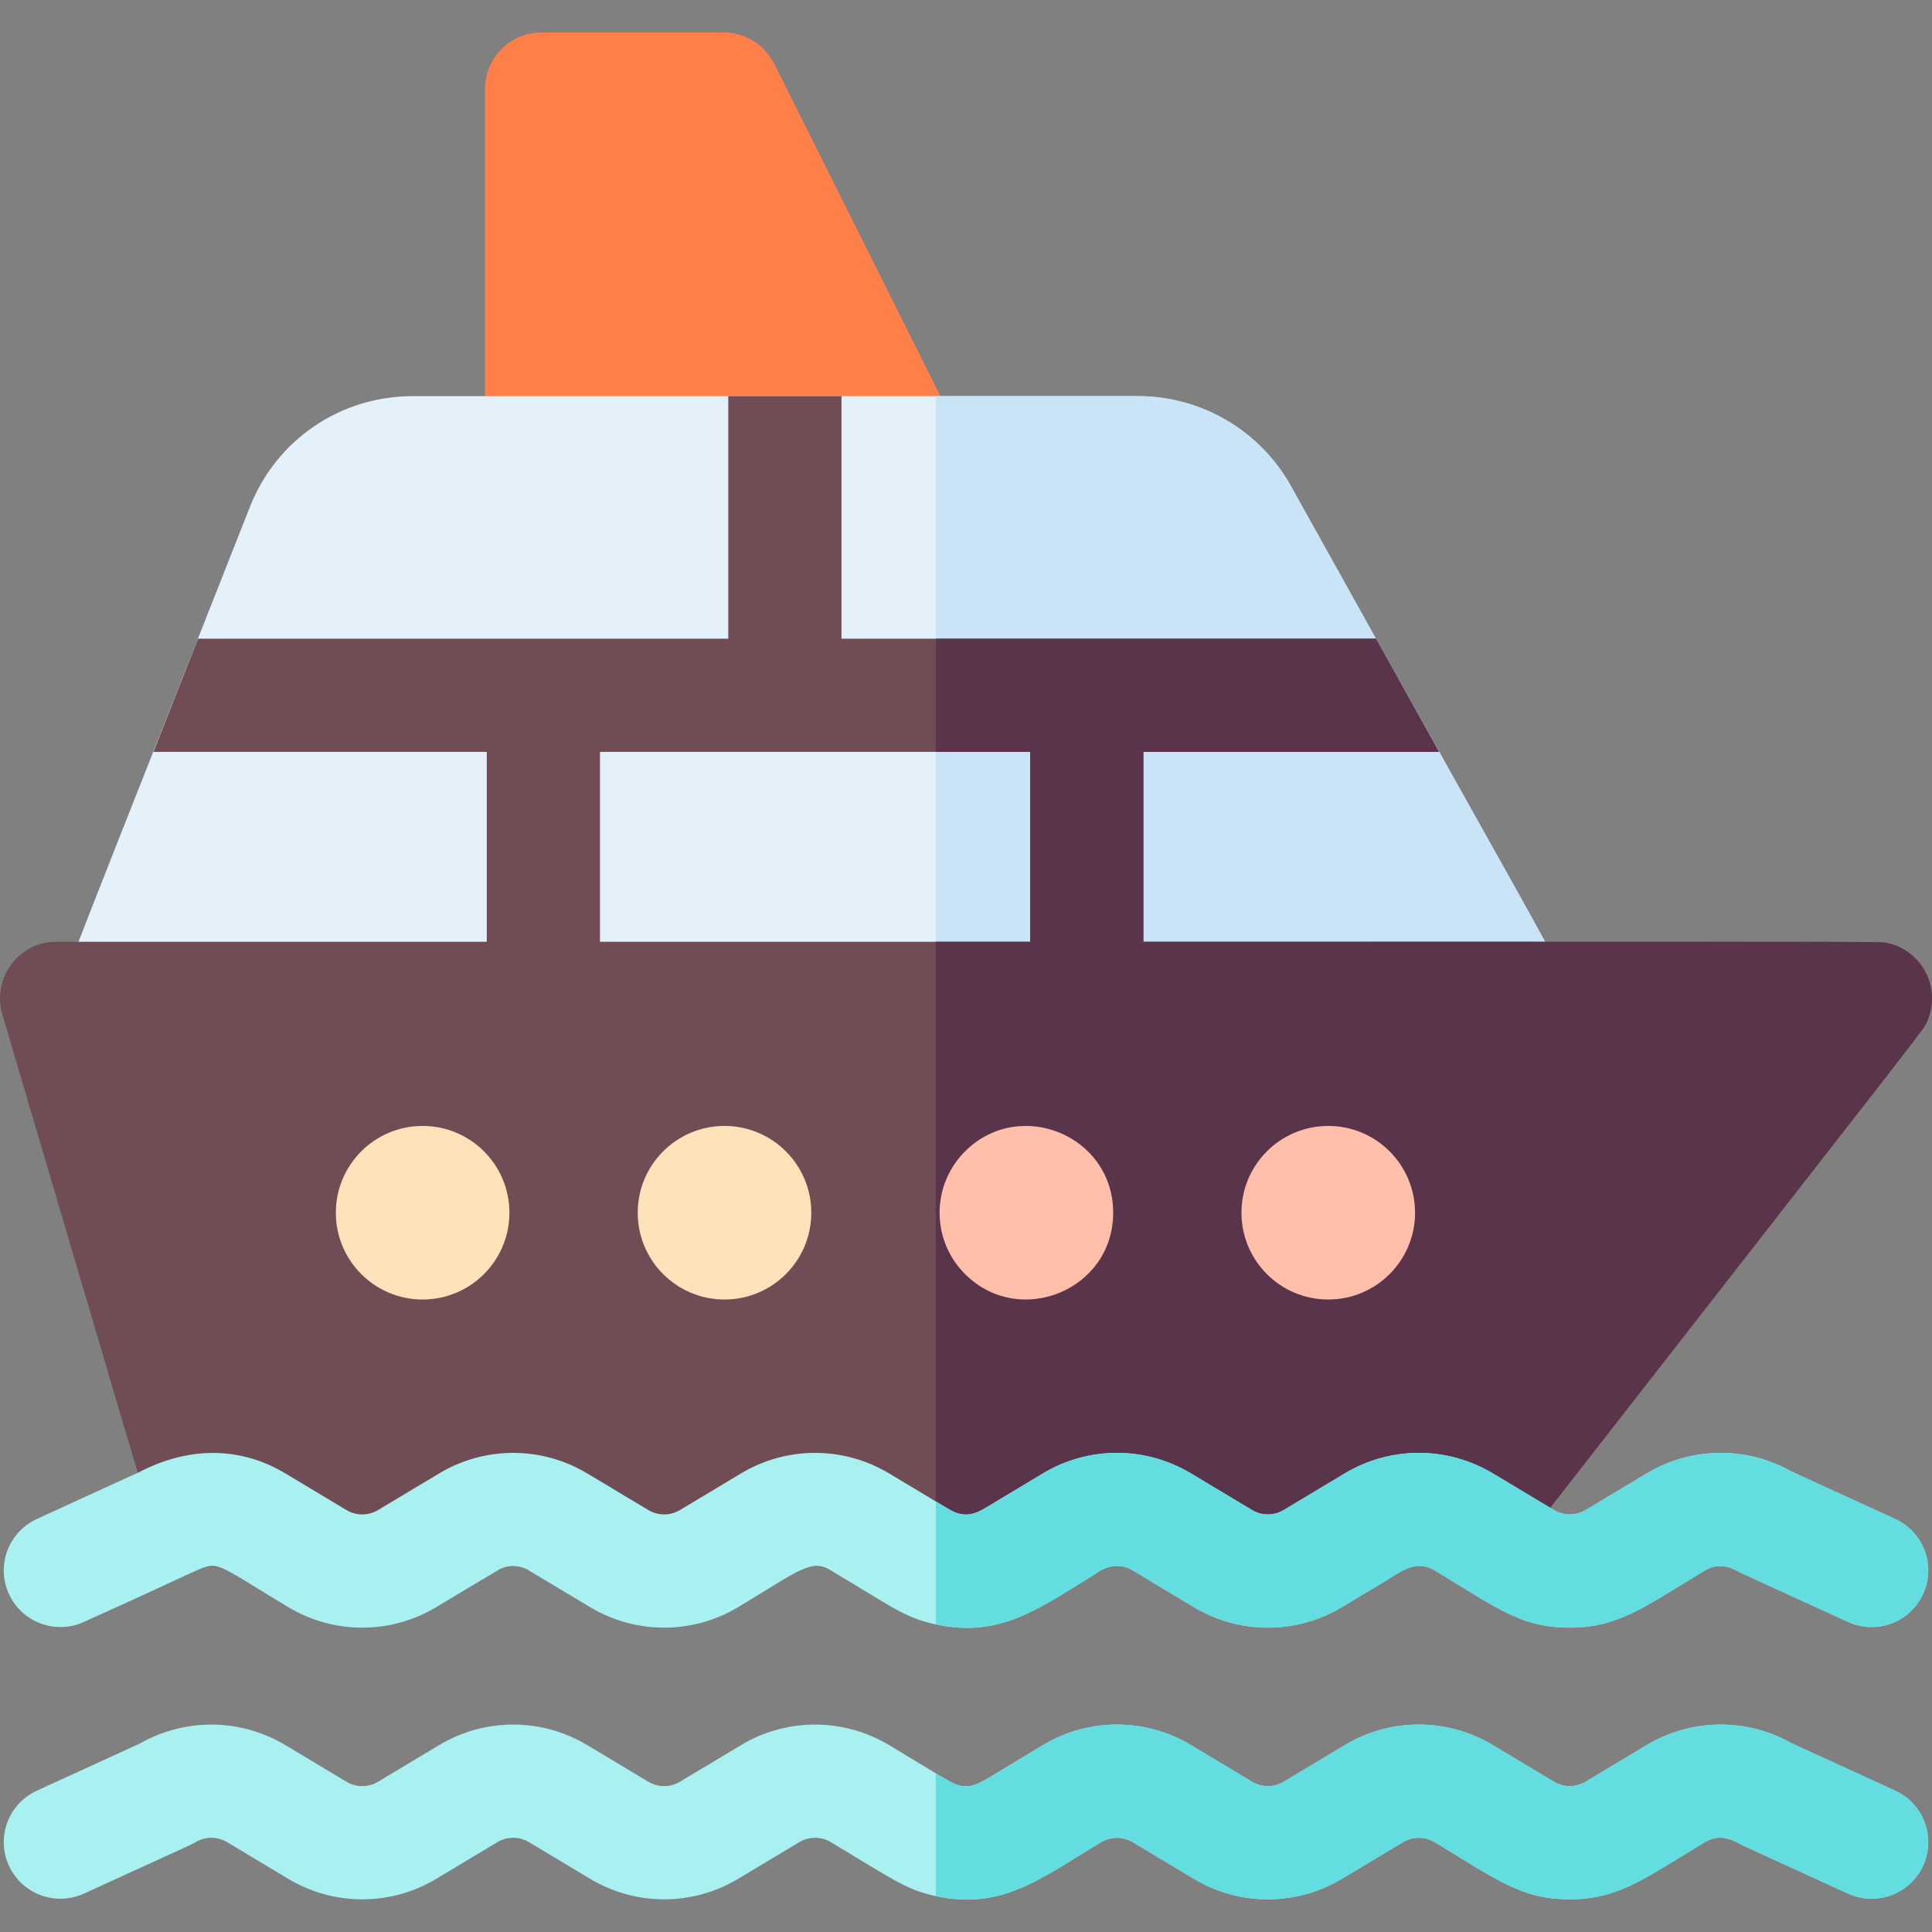
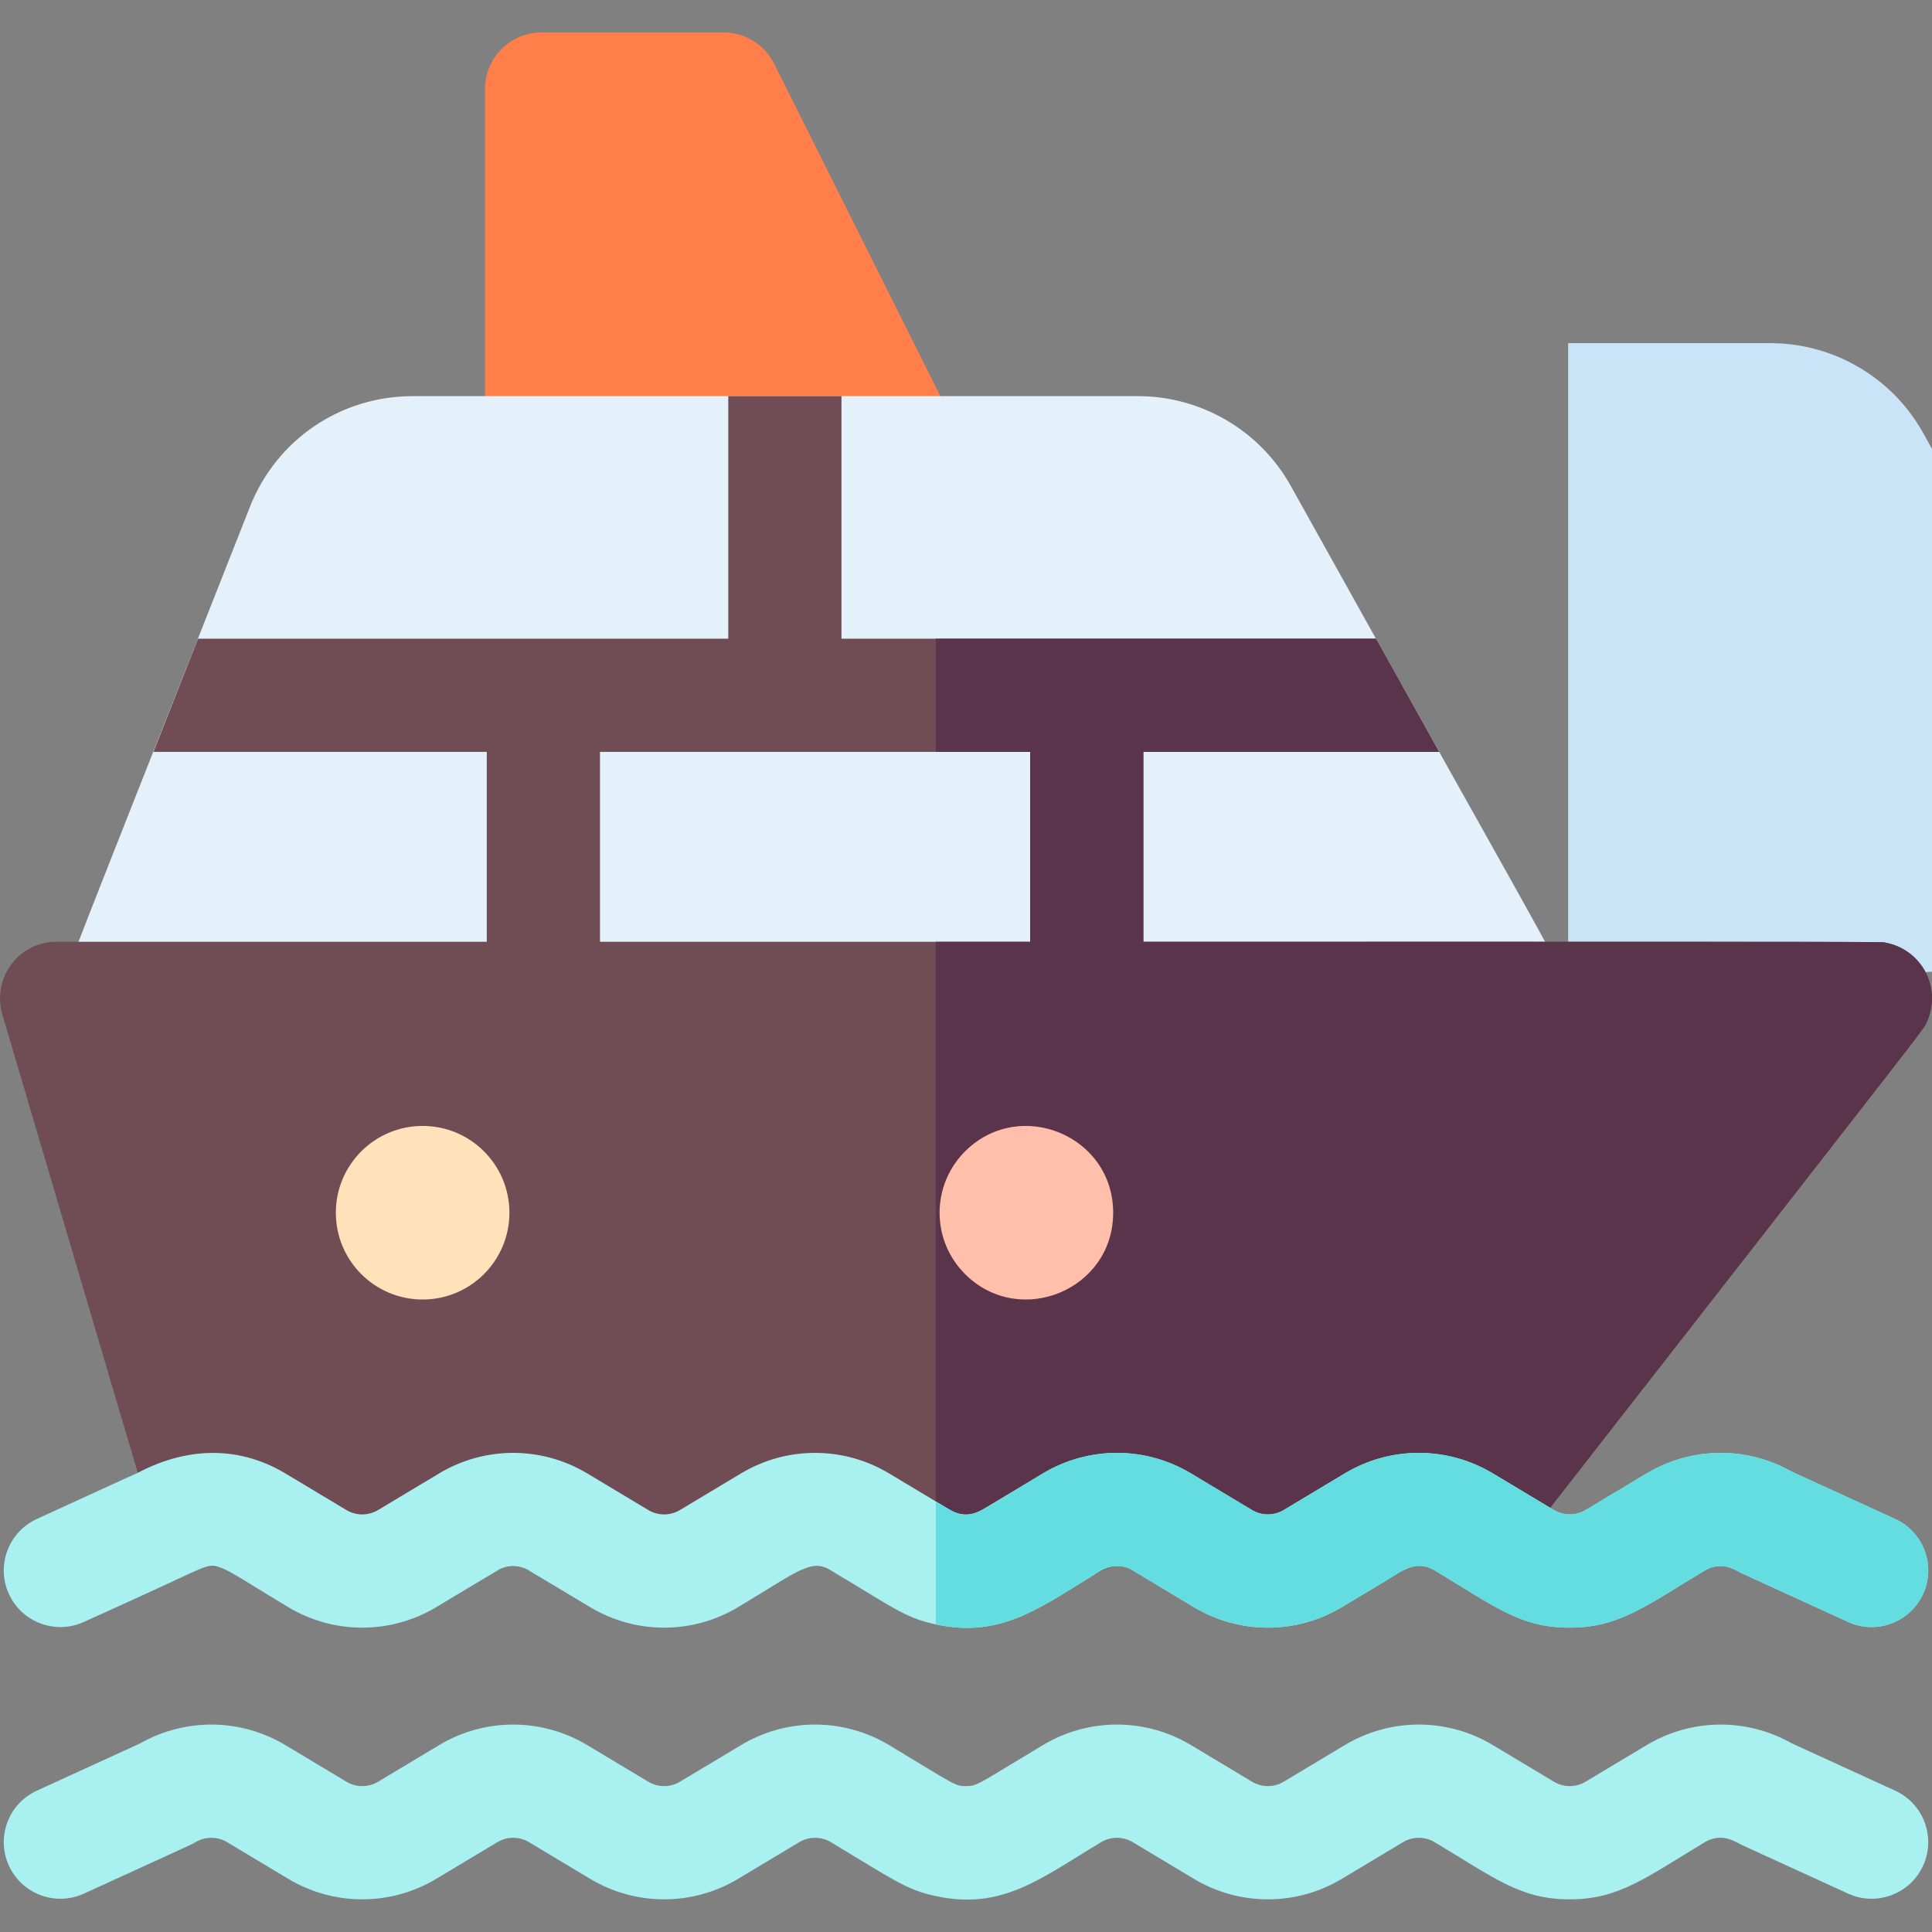
<svg xmlns="http://www.w3.org/2000/svg" id="Capa_1" enable-background="new 0 0 511.997 511.997" height="512" viewBox="0 0 511.997 511.997" width="512">
  <rect x="0" y="0" width="511.997" height="511.997" fill="#808080" stroke="none" />
  <g>
    <path d="m253.35 113.275-48.2-96.4c-2.541-5.082-7.735-8.292-13.417-8.292h-48.2c-8.284 0-15 6.716-15 15v96.4c0 8.284 6.716 15 15 15h96.4c11.128 0 18.402-11.736 13.417-21.708z" fill="#ff7f4b" />
    <path d="m415.57 265.573c-.61 8.3-7.72 13.98-14.1 13.98-.105 0-371.13.314-374.05-.42-5.83-1.41-10.55-6.51-11.26-12.89-.54-5.15-3.72 4.63 50.05-131.87 7.03-17.85 23.98-29.39 43.17-29.39h192.18c16.81 0 32.34 9.12 40.52 23.8 77.53 139.45 73.91 130.2 73.49 136.79z" fill="#e4f1fb" />
-     <path d="m415.57 265.573c-.61 8.3-7.72 13.98-14.1 13.98-.04 0-72.41.07-153.47.07v-174.64h53.56c16.81 0 32.34 9.12 40.52 23.8 77.53 139.45 73.91 130.2 73.49 136.79z" fill="#c9e3f7" />
+     <path d="m415.57 265.573v-174.64h53.56c16.81 0 32.34 9.12 40.52 23.8 77.53 139.45 73.91 130.2 73.49 136.79z" fill="#c9e3f7" />
    <path d="m381.36 199.253h-78.36v80.33h-30v-80.33h-114v80.33h-30v-80.33h-88.33l11.81-30h140.52v-64.27h30v64.27h141.63z" fill="#704c55" />
    <path d="m381.36 199.253h-78.36v80.33h-30v-80.33h-25v-30h116.63z" fill="#5a344b" />
    <path d="m510.75 270.573c-1.01 2.41 3.34-3.52-99.94 129-9.21 11.82-12.87 19.15-22.25 19.15-.25 0 .3 0-4.22-.04-.11 0 .26.14-4.13-2.48-4.87-2.93-8.71.17-12.26 2.3l-65.11-.72c-5.09-3.08-6.49-4.25-13.42-.15-1.438 0-66.375-.75-68.08-.75-3.09-1.84-5.88-3.03-10.49-.11-1.01 0-69.26-.79-71.04-.79-2.33-1.24-5.11-1.26-7.47-.08-138.865-1.536-40.464.147-77.44-.85-4.79-.05-9.14-2.4-11.78-5.93-2.26-3 1.69 9.12-42.5-140.29-2.74-9.14 3.88-19.25 14.38-19.25 503.73 0 483.02-.092 484.72.25 9.07 1.66 14.98 11.38 11.03 20.74z" fill="#704c55" />
    <path d="m510.75 270.573c-1.01 2.41 3.34-3.52-99.94 129-9.21 11.82-12.87 19.15-22.25 19.15-.25 0 .3 0-4.22-.04-.11 0 .26.14-4.13-2.48-4.87-2.93-8.71.17-12.26 2.3l-65.11-.72c-5.09-3.08-6.49-4.25-13.42-.15-.96 0-22.74-.25-41.42-.46v-167.59c263.65-.02 250.33-.03 251.72.25 9.07 1.66 14.98 11.38 11.03 20.74z" fill="#5a344b" />
-     <circle cx="352" cy="321.383" fill="#ffbfab" r="23" />
-     <circle cx="192" cy="321.383" fill="#ffe1ba" r="23" />
    <path d="m295 321.383c0 20.389-24.531 30.525-39 16.51-9.338-9.078-9.329-23.951 0-33.02 14.47-14.016 39-3.876 39 16.51z" fill="#ffbfab" />
    <circle cx="112" cy="321.383" fill="#ffe1ba" r="23" />
    <path d="m509.64 422.423c-3.45 7.53-12.35 10.85-19.88 7.4l-28.07-12.84c-1.42-.64-5.23-3.58-9.9-.78-15.64 9.38-22.71 15.14-35.79 15.14-13.18 0-19.66-5.51-35.79-15.14-4.87-2.93-8.71.17-12.26 2.3-10.86 6.51-8.92 5.35-12.3 7.38-12.12 7.28-27.18 7.28-39.3 0-5.35-3.21-15.42-9.24-16.14-9.68-2.73-1.64-5.77-1.62-9.12.42-15.397 9.333-25.681 17.615-43.09 13.86-8.5-1.81-11.821-4.864-27.79-14.28-5.31-3.2-8.26-.1-24.56 9.68-12.12 7.28-27.18 7.28-39.3 0-.1-.06-16.19-9.72-16.53-9.9-.1 0-3.45-2.09-7.48-.08-.48.24-16.4 9.8-16.69 9.98-12.12 7.28-27.18 7.28-39.3 0-14.84-8.91-17.63-11.42-21.12-10.82-2.24.39-3.78 1.6-32.99 14.76-7.53 3.45-16.43.13-19.88-7.4s-.13-16.43 7.4-19.88c.1-.05 26.69-12.25 26.79-12.25 14.1-7.42 27.72-6.64 39.1.19l16.14 9.68c2.59 1.56 5.82 1.56 8.42 0l16.14-9.68c12.12-7.28 27.18-7.28 39.3 0l16.14 9.68c2.59 1.56 5.82 1.56 8.42 0l16.14-9.68c12.12-7.28 27.18-7.28 39.3 0 14.659 8.795 11.195 6.718 16.14 9.68 2.57 1.55 5.81 1.57 8.42 0l16.14-9.68c12.12-7.28 27.18-7.28 39.3 0l16.14 9.68c2.59 1.56 5.82 1.56 8.42 0l16.14-9.68c12.12-7.28 27.18-7.28 39.3 0 16.88 10.12 14.78 8.86 16.14 9.68 2.08 1.25 4.58 1.5 6.83.73 1.17-.38.25.08 17.73-10.41 11.85-7.11 26.51-7.27 38.49-.48l27.4 12.54c7.53 3.45 10.85 12.35 7.4 19.88z" fill="#a9f0f0" />
    <path d="m248 430.483v-32.59c9.685 5.801 7.364 5.177 28.35-7.41 12.12-7.28 27.18-7.28 39.3 0l16.14 9.68c2.59 1.56 5.82 1.56 8.42 0l16.14-9.68c12.12-7.28 27.18-7.28 39.3 0 16.88 10.12 14.78 8.86 16.14 9.68 2.08 1.25 4.58 1.5 6.83.73 1.17-.38.25.08 17.73-10.41 11.85-7.11 26.51-7.27 38.49-.48l27.4 12.54c7.53 3.45 10.85 12.35 7.4 19.88s-12.35 10.85-19.88 7.4l-28.07-12.84c-1.42-.64-5.23-3.58-9.9-.78-15.64 9.38-22.71 15.14-35.79 15.14-13.18 0-19.66-5.51-35.79-15.14-4.87-2.93-8.71.17-12.26 2.3-10.86 6.51-8.92 5.35-12.3 7.38-12.12 7.28-27.18 7.28-39.3 0-5.35-3.21-15.42-9.24-16.14-9.68-2.73-1.64-5.77-1.62-9.12.42-15.397 9.333-25.681 17.615-43.09 13.86z" fill="#64dde0" />
    <path d="m509.64 494.423c-3.45 7.53-12.35 10.85-19.88 7.4l-28.07-12.84c-1.42-.64-5.23-3.58-9.9-.78-15.64 9.38-22.71 15.14-35.79 15.14-12.98 0-19.64-5.45-35.79-15.14-2.59-1.56-5.82-1.56-8.42 0l-16.14 9.68c-12.12 7.28-27.18 7.28-39.3 0l-16.14-9.68c-2.59-1.56-5.82-1.56-8.42 0-16.101 9.656-26.202 18.073-43.79 14.28-7.915-1.685-11.309-4.396-27.79-14.28-2.59-1.56-5.82-1.56-8.42 0l-16.14 9.68c-12.12 7.28-27.18 7.28-39.3 0l-16.14-9.68c-2.59-1.56-5.82-1.56-8.42 0l-16.14 9.68c-12.12 7.28-27.18 7.28-39.3 0l-16.14-9.68c-2.59-1.56-5.82-1.56-8.42 0-1 .61 1.24-.46-29.55 13.62-7.53 3.45-16.43.13-19.88-7.4s-.13-16.43 7.4-19.88l27.4-12.54c11.98-6.79 26.64-6.63 38.49.48l16.14 9.68c2.59 1.56 5.82 1.56 8.42 0l16.14-9.68c12.12-7.28 27.18-7.27 39.3 0l16.14 9.68c2.59 1.56 5.82 1.56 8.42 0l16.14-9.68c12.12-7.28 27.18-7.27 39.3 0 17.521 10.525 17.357 10.85 20.35 10.85 3.02 0 2.95-.41 20.35-10.85 12.12-7.28 27.18-7.28 39.3 0l16.14 9.68c2.59 1.56 5.82 1.56 8.42 0l16.14-9.68c12.12-7.28 27.18-7.28 39.3 0l16.14 9.68c2.59 1.56 5.82 1.56 8.42 0l16.14-9.68c11.85-7.11 26.51-7.27 38.49-.48l27.4 12.54c7.53 3.45 10.85 12.35 7.4 19.88z" fill="#a9f0f0" />
-     <path d="m509.64 494.423c-3.45 7.53-12.35 10.85-19.88 7.4l-28.07-12.84c-1.42-.64-5.23-3.58-9.9-.78-15.64 9.38-22.71 15.14-35.79 15.14-12.98 0-19.64-5.45-35.79-15.14-2.59-1.56-5.82-1.56-8.42 0l-16.14 9.68c-12.12 7.28-27.18 7.28-39.3 0l-16.14-9.68c-2.59-1.56-5.82-1.56-8.42 0-16.101 9.656-26.202 18.073-43.79 14.28v-32.54c9.649 5.793 7.769 4.889 28.35-7.46 12.12-7.28 27.18-7.28 39.3 0l16.14 9.68c2.59 1.56 5.82 1.56 8.42 0l16.14-9.68c12.12-7.28 27.18-7.28 39.3 0l16.14 9.68c2.59 1.56 5.82 1.56 8.42 0l16.14-9.68c11.85-7.11 26.51-7.27 38.49-.48l27.4 12.54c7.53 3.45 10.85 12.35 7.4 19.88z" fill="#64dde0" />
  </g>
</svg>